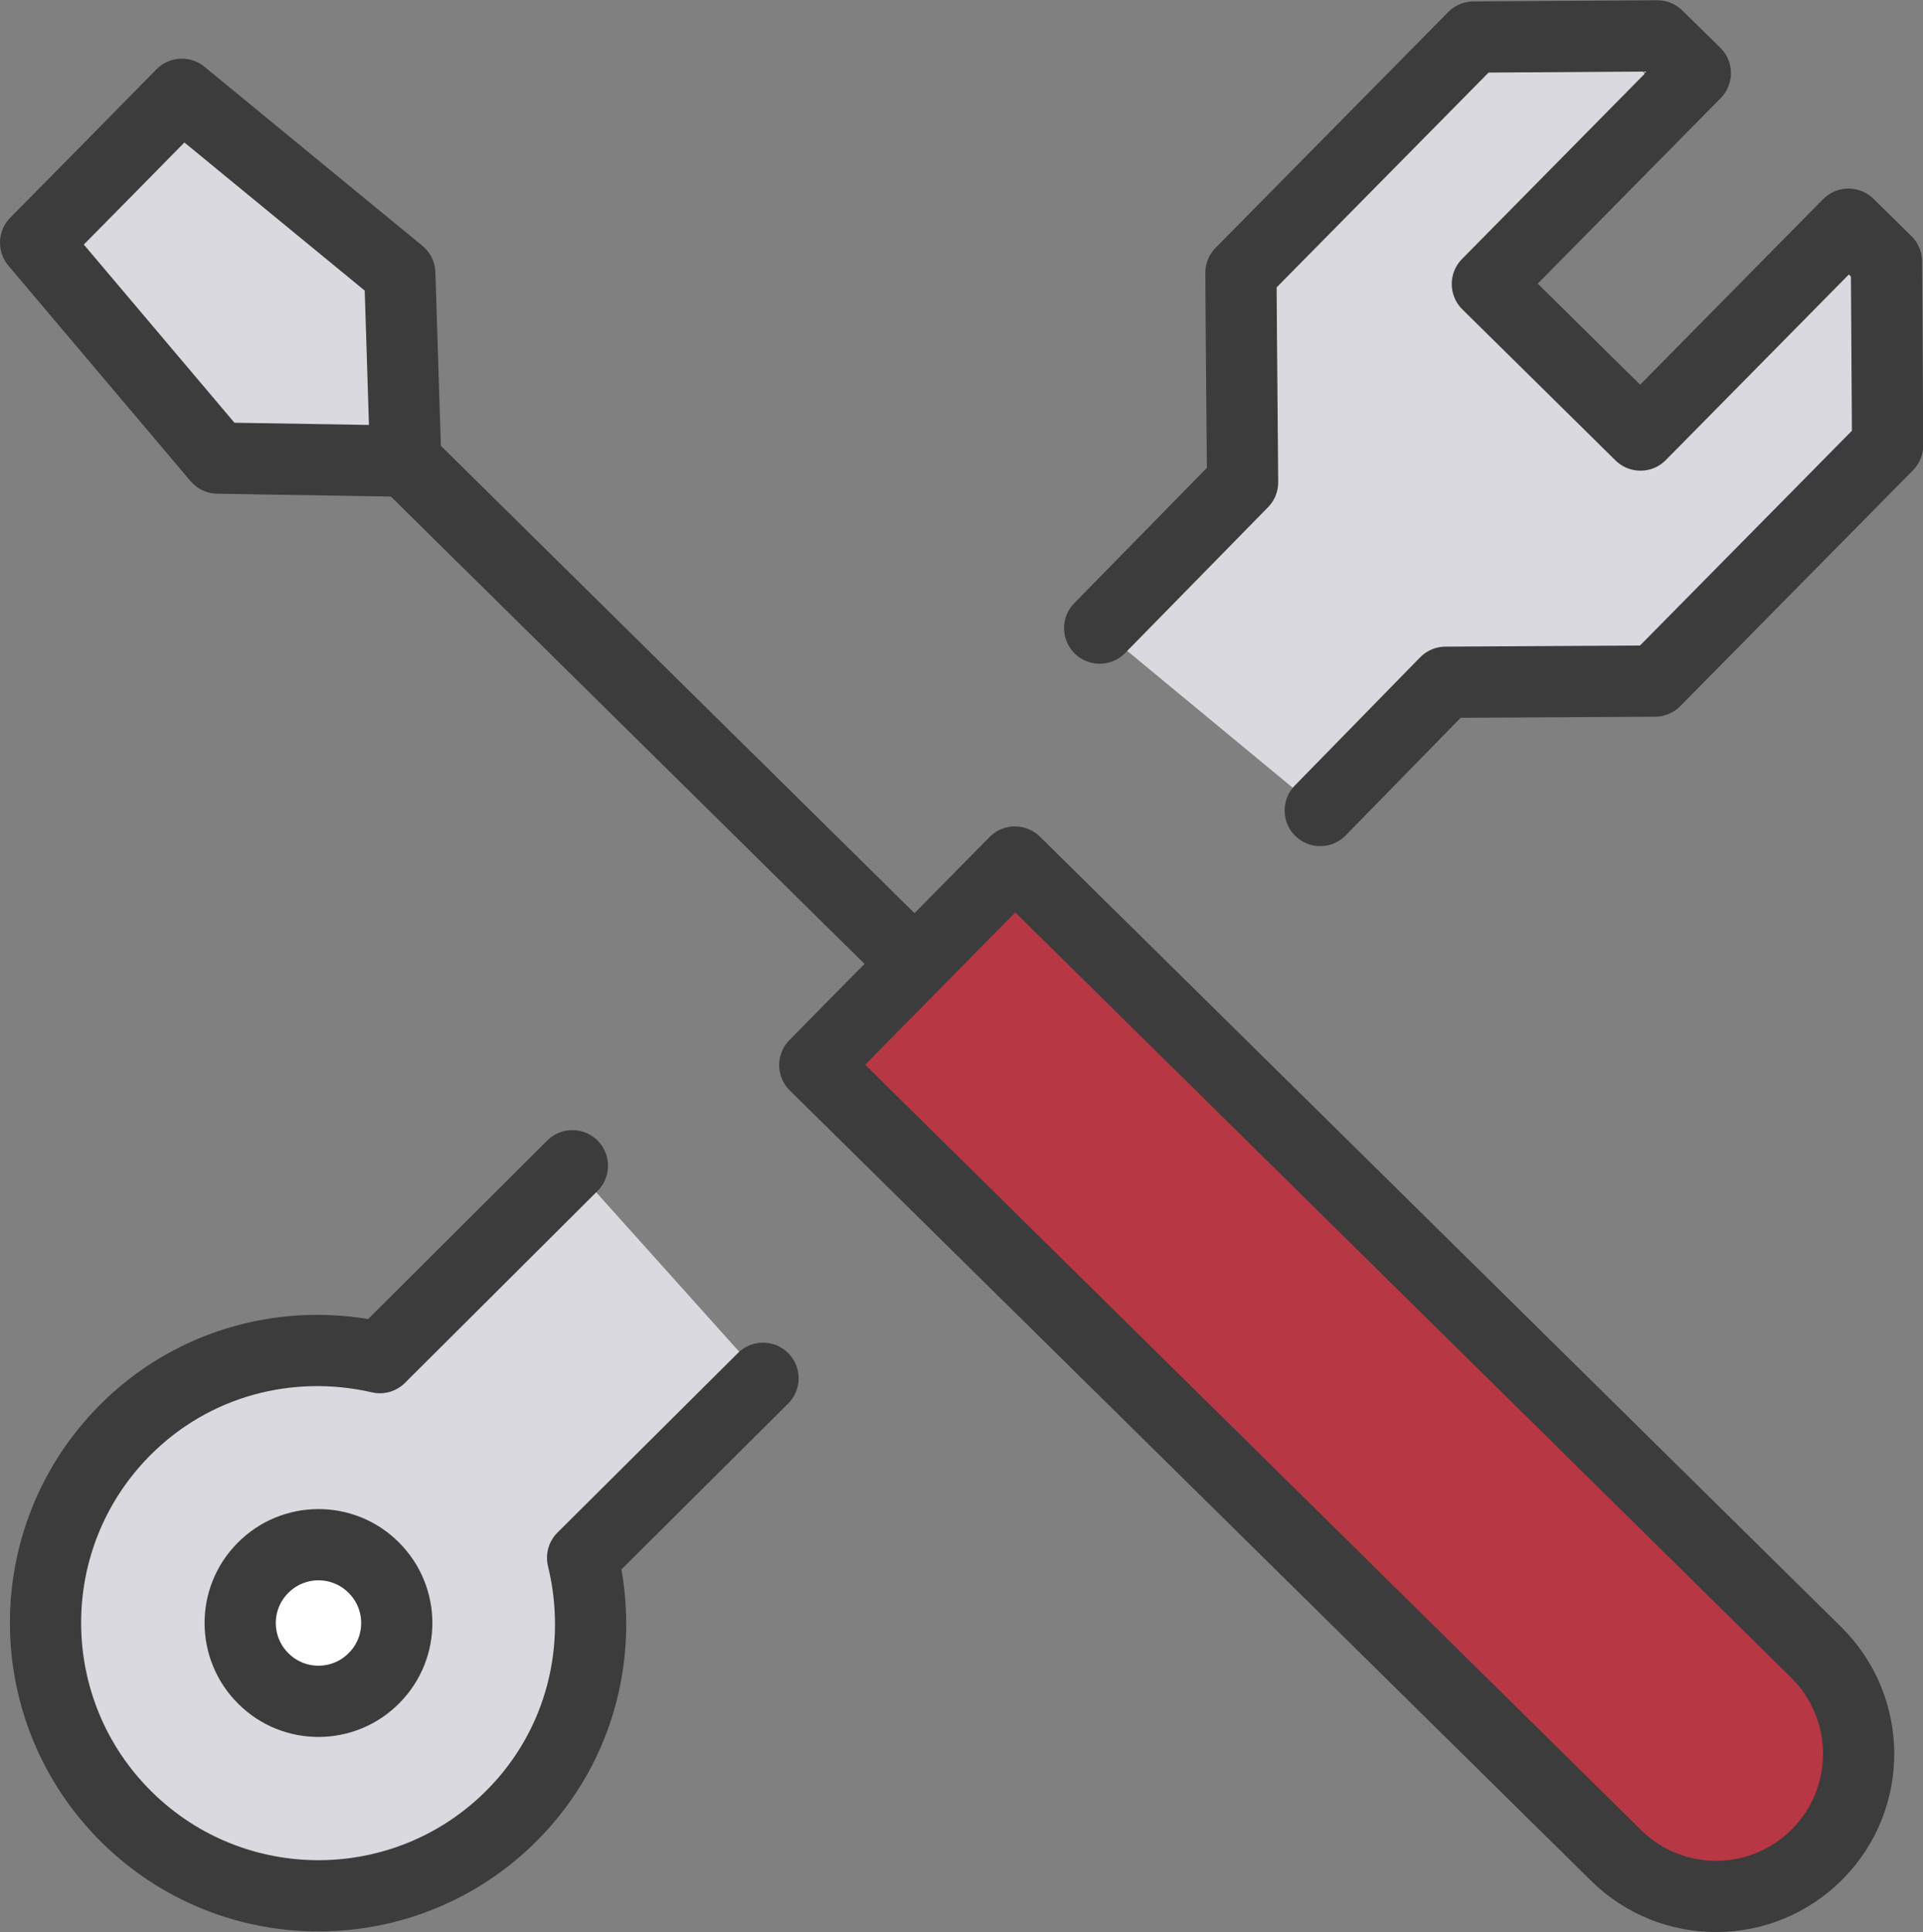
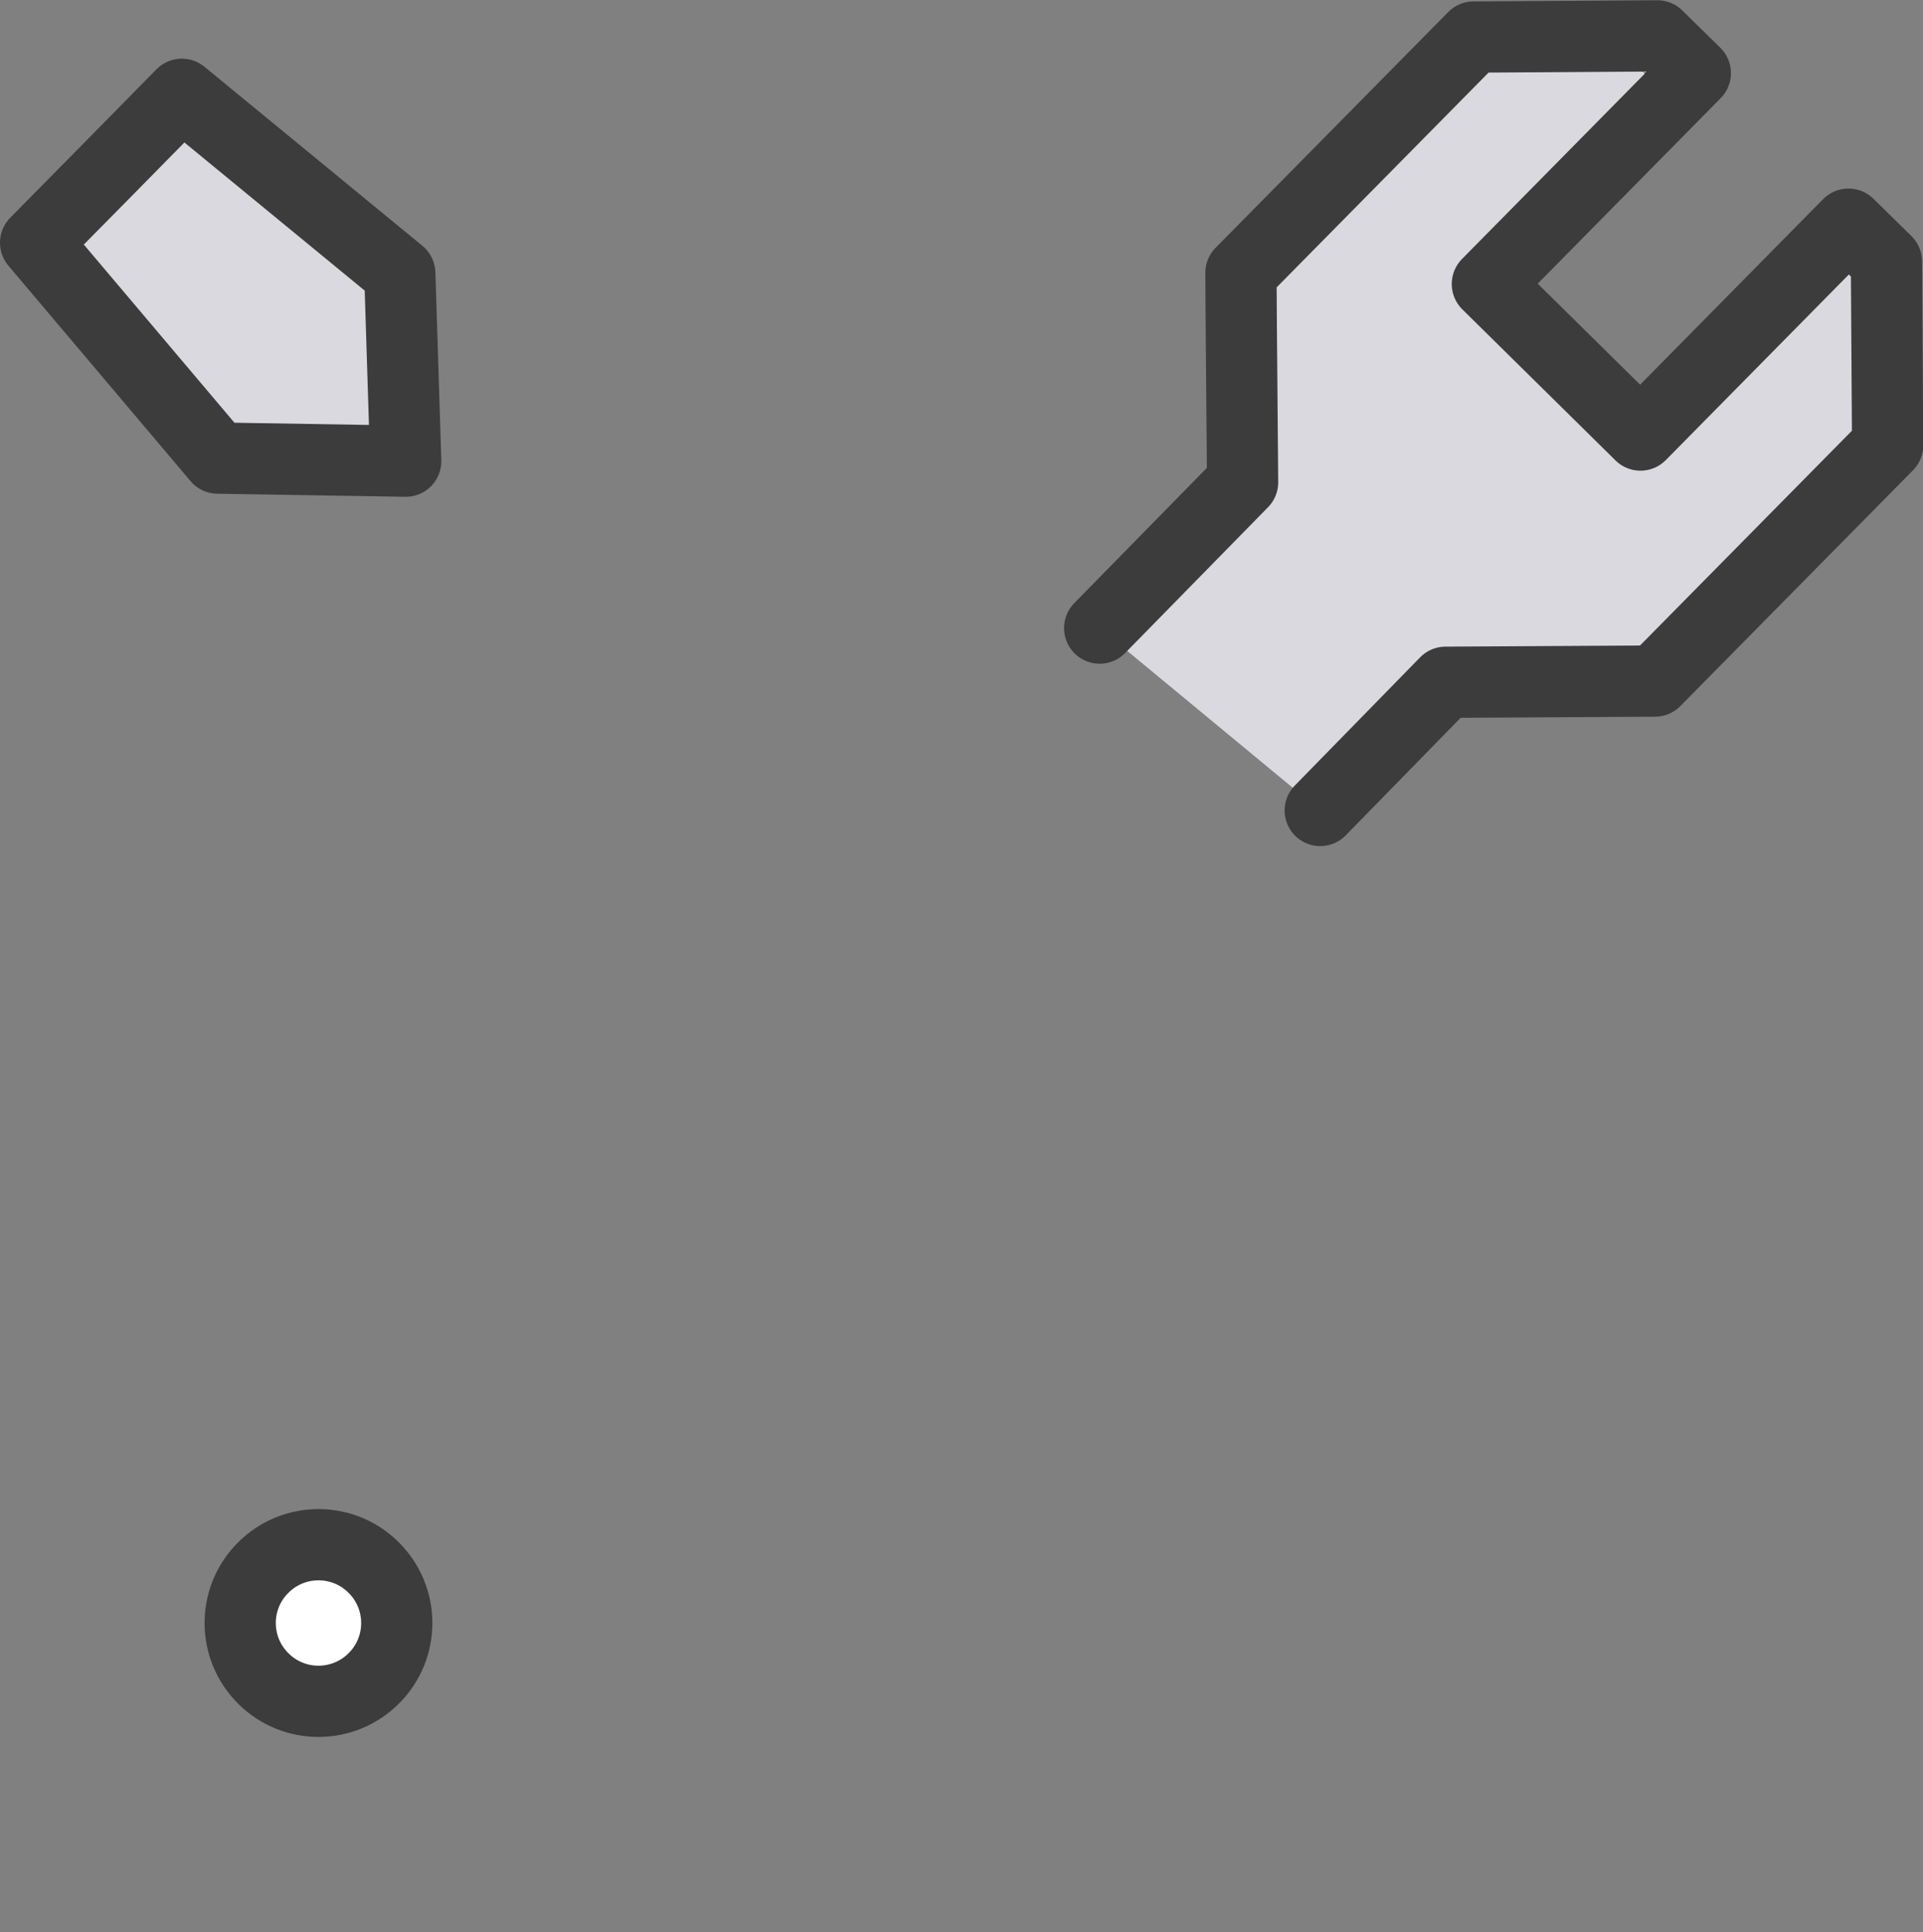
<svg xmlns="http://www.w3.org/2000/svg" id="_レイヤー_2" data-name="レイヤー 2" width="81" height="81.36" viewBox="0 0 81 81.36">
  <rect x="0" y="0" width="81" height="81.36" fill="#808080" stroke="none" />
  <defs>
    <style>
      .cls-1 {
        fill: none;
      }

      .cls-1, .cls-2, .cls-3, .cls-4 {
        stroke: #3c3c3c;
        stroke-linecap: round;
        stroke-linejoin: round;
        stroke-width: 3px;
      }

      .cls-2 {
        fill: #fff;
      }

      .cls-3 {
        fill: #b83744;
      }

      .cls-4 {
        fill: #d9d9df;
      }
    </style>
  </defs>
  <g id="design">
    <g>
      <g>
-         <path class="cls-3" d="m76.56,78.07h0c-2.33,2.36-6.13,2.39-8.49.06l-33.75-33.28,8.43-8.55,33.75,33.28c2.36,2.33,2.39,6.13.06,8.49Z" />
-         <line class="cls-1" x1="38.53" y1="40.57" x2="17.09" y2="19.42" />
        <polygon class="cls-4" points="7.66 3.97 4.58 7.1 1.5 10.22 9.17 19.29 17.09 19.42 16.84 11.51 7.66 3.97" />
      </g>
      <g>
-         <path class="cls-4" d="m24.11,49.09l-8.11,8.08c-3.76-.87-7.86.14-10.77,3.09-4.46,4.52-4.41,11.8.11,16.26,4.52,4.46,11.8,4.41,16.26-.11,2.91-2.95,3.86-7.06,2.94-10.81l7.6-7.56" />
        <path class="cls-4" d="m55.61,34.13l5.28-5.4c2.98-.02,5.31-.03,8.82-.05l9.8-9.93c-.02-3.02-.03-4.72-.05-7.74l-1.6-1.57-8.76,8.88-6.45-6.36,8.76-8.88-1.6-1.57c-3.02.02-4.72.03-7.74.05l-9.8,9.93c.02,3.51.05,5.84.07,8.82l-6.02,6.14" />
        <path class="cls-2" d="m15.76,70.66c-1.28,1.3-3.37,1.31-4.66.03-1.3-1.28-1.31-3.37-.03-4.66,1.28-1.3,3.37-1.31,4.66-.03,1.3,1.28,1.31,3.37.03,4.66Z" />
      </g>
    </g>
  </g>
</svg>